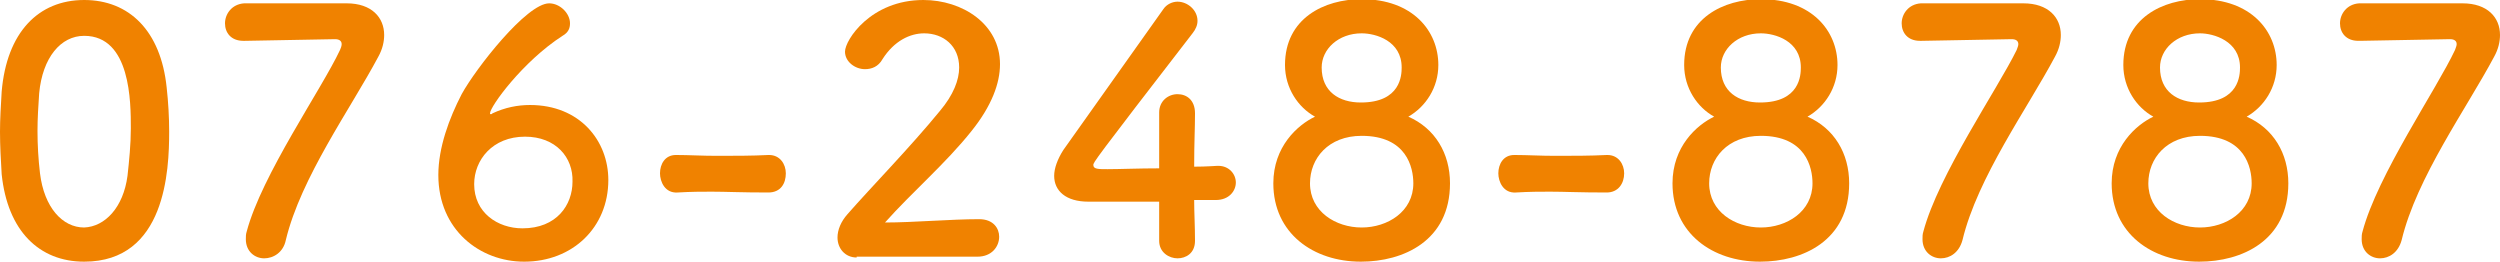
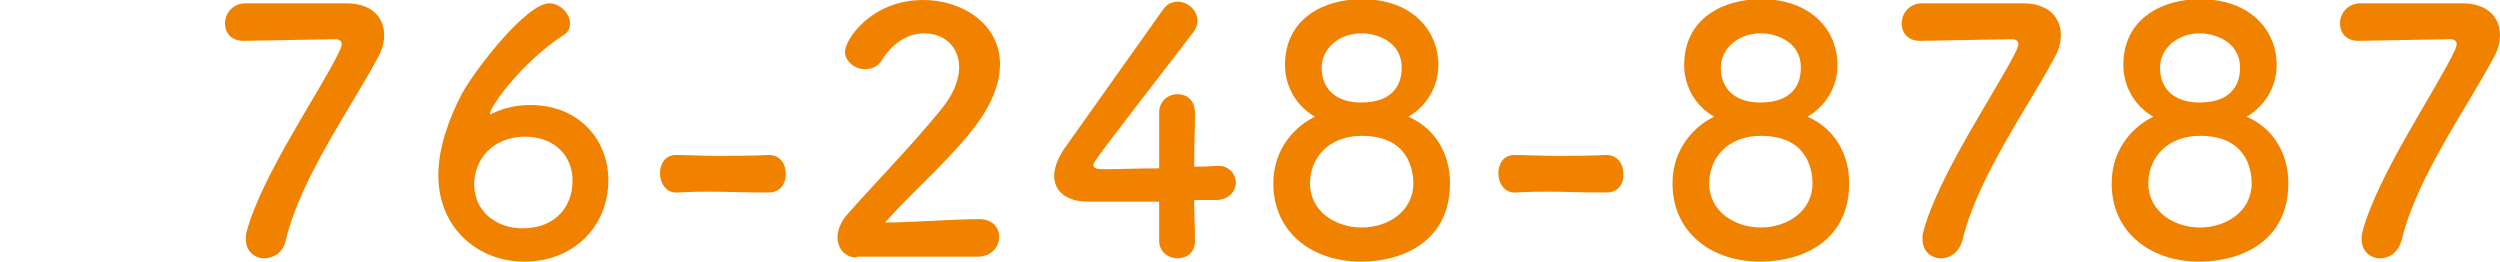
<svg xmlns="http://www.w3.org/2000/svg" version="1.1" id="レイヤー_1" x="0px" y="0px" width="300px" height="31.4px" viewBox="0 0 300 31.4" style="enable-background:new 0 0 300 31.4;" xml:space="preserve">
  <style type="text/css">
	.st0{enable-background:new    ;}
	.st1{fill:#F08200;}
</style>
  <g class="st0">
-     <path class="st1" d="M0.2,20.9C0.1,19.2,0,17.5,0,15.8c0-1.5,0.1-3.1,0.2-4.8C0.8,3.9,4.6,0,10.1,0c5.4,0,9.2,3.7,9.9,10.5   c0.2,1.8,0.3,3.6,0.3,5.3c0,4.6-0.4,15.6-10.2,15.6C4.7,31.4,0.9,27.7,0.2,20.9z M15.3,21.1c0.2-1.8,0.4-3.8,0.4-5.7   c0-3.1,0-11.1-5.6-11.1c-2.8,0-5,2.6-5.4,6.9c-0.1,1.5-0.2,3-0.2,4.5c0,1.7,0.1,3.4,0.3,5.1c0.5,4.1,2.7,6.5,5.3,6.5   C12.6,27.2,14.8,24.9,15.3,21.1z" />
    <path class="st1" d="M41.6,0.4c3,0,4.5,1.7,4.5,3.8c0,0.8-0.2,1.7-0.7,2.6c-3.3,6.2-9.3,14.5-11.1,22C34,30.3,32.8,31,31.7,31   c-1.1,0-2.2-0.8-2.2-2.3c0-0.3,0-0.6,0.1-0.9C31.4,21,38.6,10.7,40.8,6C40.9,5.8,41,5.5,41,5.3c0-0.4-0.3-0.6-0.8-0.6   c-0.3,0-10.3,0.2-10.8,0.2c-0.1,0-0.2,0-0.2,0c-1.5,0-2.2-1-2.2-2.1c0-1.1,0.8-2.3,2.3-2.4C29.3,0.4,29.3,0.4,41.6,0.4z" />
    <path class="st1" d="M62.9,31.4c-5.3,0-10.3-3.8-10.3-10.4c0-3.3,1.3-6.8,2.8-9.7c1.7-3.1,7.8-10.9,10.5-10.9   c1.3,0,2.5,1.2,2.5,2.4c0,0.6-0.2,1.1-0.9,1.5c-4.8,3.1-8.7,8.5-8.7,9.3c0,0.1,0,0.1,0.1,0.1c0.1,0,0.1,0,0.2-0.1   c1.5-0.7,3-1,4.5-1c6,0,9.4,4.3,9.4,9C73,27.3,68.7,31.4,62.9,31.4z M63,16.4c-3.9,0-6.1,2.8-6.1,5.7c0,3.4,2.8,5.3,5.8,5.3   c4.1,0,6-2.8,6-5.6C68.8,18.9,66.7,16.4,63,16.4z" />
    <path class="st1" d="M92.2,23.1c-3.3,0-5.1-0.1-6.8-0.1c-1.2,0-2.4,0-4.1,0.1c-1.5,0.1-2.1-1.3-2.1-2.3c0-1.1,0.6-2.2,1.9-2.2   c0,0,0,0,0.1,0c1.4,0,3.1,0.1,4.8,0.1c2.1,0,4.3,0,6.2-0.1c0,0,0,0,0.1,0c1.3,0,2,1.1,2,2.2C94.3,22,93.7,23.1,92.2,23.1L92.2,23.1   z" />
    <path class="st1" d="M102.8,30.9c-1.4,0-2.3-1.1-2.3-2.4c0-0.9,0.4-1.9,1.2-2.8c2.8-3.2,7.5-8,11.1-12.4c1.6-1.9,2.3-3.7,2.3-5.2   c0-2.6-1.9-4.1-4.2-4.1c-1.7,0-3.6,0.9-5,3.1c-0.5,0.9-1.3,1.2-2.1,1.2c-1.2,0-2.4-0.9-2.4-2.1c0-1.4,3.1-6.2,9.4-6.2   c4.7,0,9.2,2.9,9.2,7.7c0,2.3-1,5-3.4,8c-3.1,3.9-7.1,7.3-10.4,11c3.4,0,7.9-0.4,11.3-0.4c1.7,0,2.4,1.1,2.4,2.1   c0,1.2-0.9,2.4-2.6,2.4H102.8z" />
    <path class="st1" d="M143.4,28.9C143.4,29,143.4,29,143.4,28.9c0,1.5-1.1,2.1-2.1,2.1s-2.2-0.7-2.2-2.1c0-1.4,0-3.1,0-4.7   c-3.9,0-8.1,0-8.5,0c-2.7,0-4.1-1.3-4.1-3.1c0-0.9,0.4-2,1.1-3.1c2.4-3.4,9.1-12.8,12-16.9c0.4-0.6,1.1-0.9,1.7-0.9   c1.2,0,2.4,1,2.4,2.3c0,0.5-0.2,1-0.6,1.5c-11.9,15.4-11.9,15.5-11.9,15.8c0,0.5,0.6,0.5,1.7,0.5c1.4,0,3.8-0.1,6.2-0.1   c0-1.6,0-3.2,0-4.4c0-0.9,0-1.6,0-2.1c0,0,0-0.1,0-0.2c0-1.4,1.1-2.2,2.2-2.2c1.1,0,2.1,0.7,2.1,2.3c0,1.9-0.1,3.4-0.1,6.4   c1.5,0,2.6-0.1,2.8-0.1c0,0,0.1,0,0.1,0c1.3,0,2.1,1,2.1,2c0,1-0.8,2.1-2.4,2.1c-0.5,0-1.5,0-2.6,0   C143.3,25.5,143.4,27.1,143.4,28.9z" />
    <path class="st1" d="M174,22c0,6.9-5.6,9.4-10.7,9.4c-5.7,0-10.5-3.4-10.5-9.4c0-4.4,2.9-7,5-8c-2-1.1-3.6-3.4-3.6-6.2   c0-5.6,4.7-7.9,9.2-7.9c6.1,0,9.2,3.8,9.2,7.9c0,2.7-1.5,5-3.6,6.2C172.2,15.4,174,18.4,174,22z M163.4,16.3c-4,0-6.2,2.7-6.2,5.7   c0,3.4,3.1,5.3,6.2,5.3s6.2-1.9,6.2-5.3C169.6,20.1,168.8,16.3,163.4,16.3z M163.4,4c-2.8,0-4.8,1.9-4.8,4.1c0,2.9,2.1,4.2,4.7,4.2   c4.8,0,4.9-3.3,4.9-4.2C168.2,4.9,165.1,4,163.4,4z" />
-     <path class="st1" d="M192.8,23.1c-3.3,0-5.1-0.1-6.8-0.1c-1.2,0-2.4,0-4.1,0.1c-1.5,0.1-2.1-1.3-2.1-2.3c0-1.1,0.6-2.2,1.9-2.2   c0,0,0,0,0.1,0c1.4,0,3.1,0.1,4.8,0.1c2.1,0,4.3,0,6.2-0.1c0,0,0,0,0.1,0c1.3,0,2,1.1,2,2.2C194.9,22,194.2,23.1,192.8,23.1   L192.8,23.1z" />
+     <path class="st1" d="M192.8,23.1c-3.3,0-5.1-0.1-6.8-0.1c-1.2,0-2.4,0-4.1,0.1c-1.5,0.1-2.1-1.3-2.1-2.3c0-1.1,0.6-2.2,1.9-2.2   c1.4,0,3.1,0.1,4.8,0.1c2.1,0,4.3,0,6.2-0.1c0,0,0,0,0.1,0c1.3,0,2,1.1,2,2.2C194.9,22,194.2,23.1,192.8,23.1   L192.8,23.1z" />
    <path class="st1" d="M221.9,22c0,6.9-5.6,9.4-10.7,9.4c-5.7,0-10.5-3.4-10.5-9.4c0-4.4,2.9-7,5-8c-2-1.1-3.6-3.4-3.6-6.2   c0-5.6,4.7-7.9,9.2-7.9c6.1,0,9.2,3.8,9.2,7.9c0,2.7-1.5,5-3.6,6.2C220.1,15.4,221.9,18.4,221.9,22z M211.3,16.3   c-4,0-6.2,2.7-6.2,5.7c0,3.4,3.1,5.3,6.2,5.3s6.2-1.9,6.2-5.3C217.5,20.1,216.7,16.3,211.3,16.3z M211.3,4c-2.8,0-4.8,1.9-4.8,4.1   c0,2.9,2.1,4.2,4.7,4.2c4.8,0,4.9-3.3,4.9-4.2C216.1,4.9,213,4,211.3,4z" />
    <path class="st1" d="M242.8,0.4c3,0,4.5,1.7,4.5,3.8c0,0.8-0.2,1.7-0.7,2.6c-3.3,6.2-9.3,14.5-11.1,22c-0.4,1.5-1.5,2.2-2.6,2.2   c-1.1,0-2.2-0.8-2.2-2.3c0-0.3,0-0.6,0.1-0.9C232.6,21,239.7,10.7,242,6c0.1-0.3,0.2-0.5,0.2-0.7c0-0.4-0.3-0.6-0.8-0.6   c-0.3,0-10.3,0.2-10.8,0.2c-0.1,0-0.2,0-0.2,0c-1.5,0-2.2-1-2.2-2.1c0-1.1,0.8-2.3,2.3-2.4C230.4,0.4,230.4,0.4,242.8,0.4z" />
    <path class="st1" d="M274.6,22c0,6.9-5.6,9.4-10.7,9.4c-5.7,0-10.5-3.4-10.5-9.4c0-4.4,2.9-7,5-8c-2-1.1-3.6-3.4-3.6-6.2   c0-5.6,4.7-7.9,9.2-7.9c6.1,0,9.2,3.8,9.2,7.9c0,2.7-1.5,5-3.6,6.2C272.8,15.4,274.6,18.4,274.6,22z M264,16.3   c-4,0-6.2,2.7-6.2,5.7c0,3.4,3.1,5.3,6.2,5.3s6.2-1.9,6.2-5.3C270.2,20.1,269.4,16.3,264,16.3z M264,4c-2.8,0-4.8,1.9-4.8,4.1   c0,2.9,2.1,4.2,4.7,4.2c4.8,0,4.9-3.3,4.9-4.2C268.8,4.9,265.6,4,264,4z" />
    <path class="st1" d="M295.5,0.4c3,0,4.5,1.7,4.5,3.8c0,0.8-0.2,1.7-0.7,2.6c-3.3,6.2-9.3,14.5-11.1,22c-0.4,1.5-1.5,2.2-2.6,2.2   c-1.1,0-2.2-0.8-2.2-2.3c0-0.3,0-0.6,0.1-0.9c1.8-6.8,8.9-17.1,11.1-21.8c0.1-0.3,0.2-0.5,0.2-0.7c0-0.4-0.3-0.6-0.8-0.6   c-0.3,0-10.3,0.2-10.8,0.2c-0.1,0-0.2,0-0.2,0c-1.5,0-2.2-1-2.2-2.1c0-1.1,0.8-2.3,2.3-2.4C283.1,0.4,283.1,0.4,295.5,0.4z" />
  </g>
</svg>